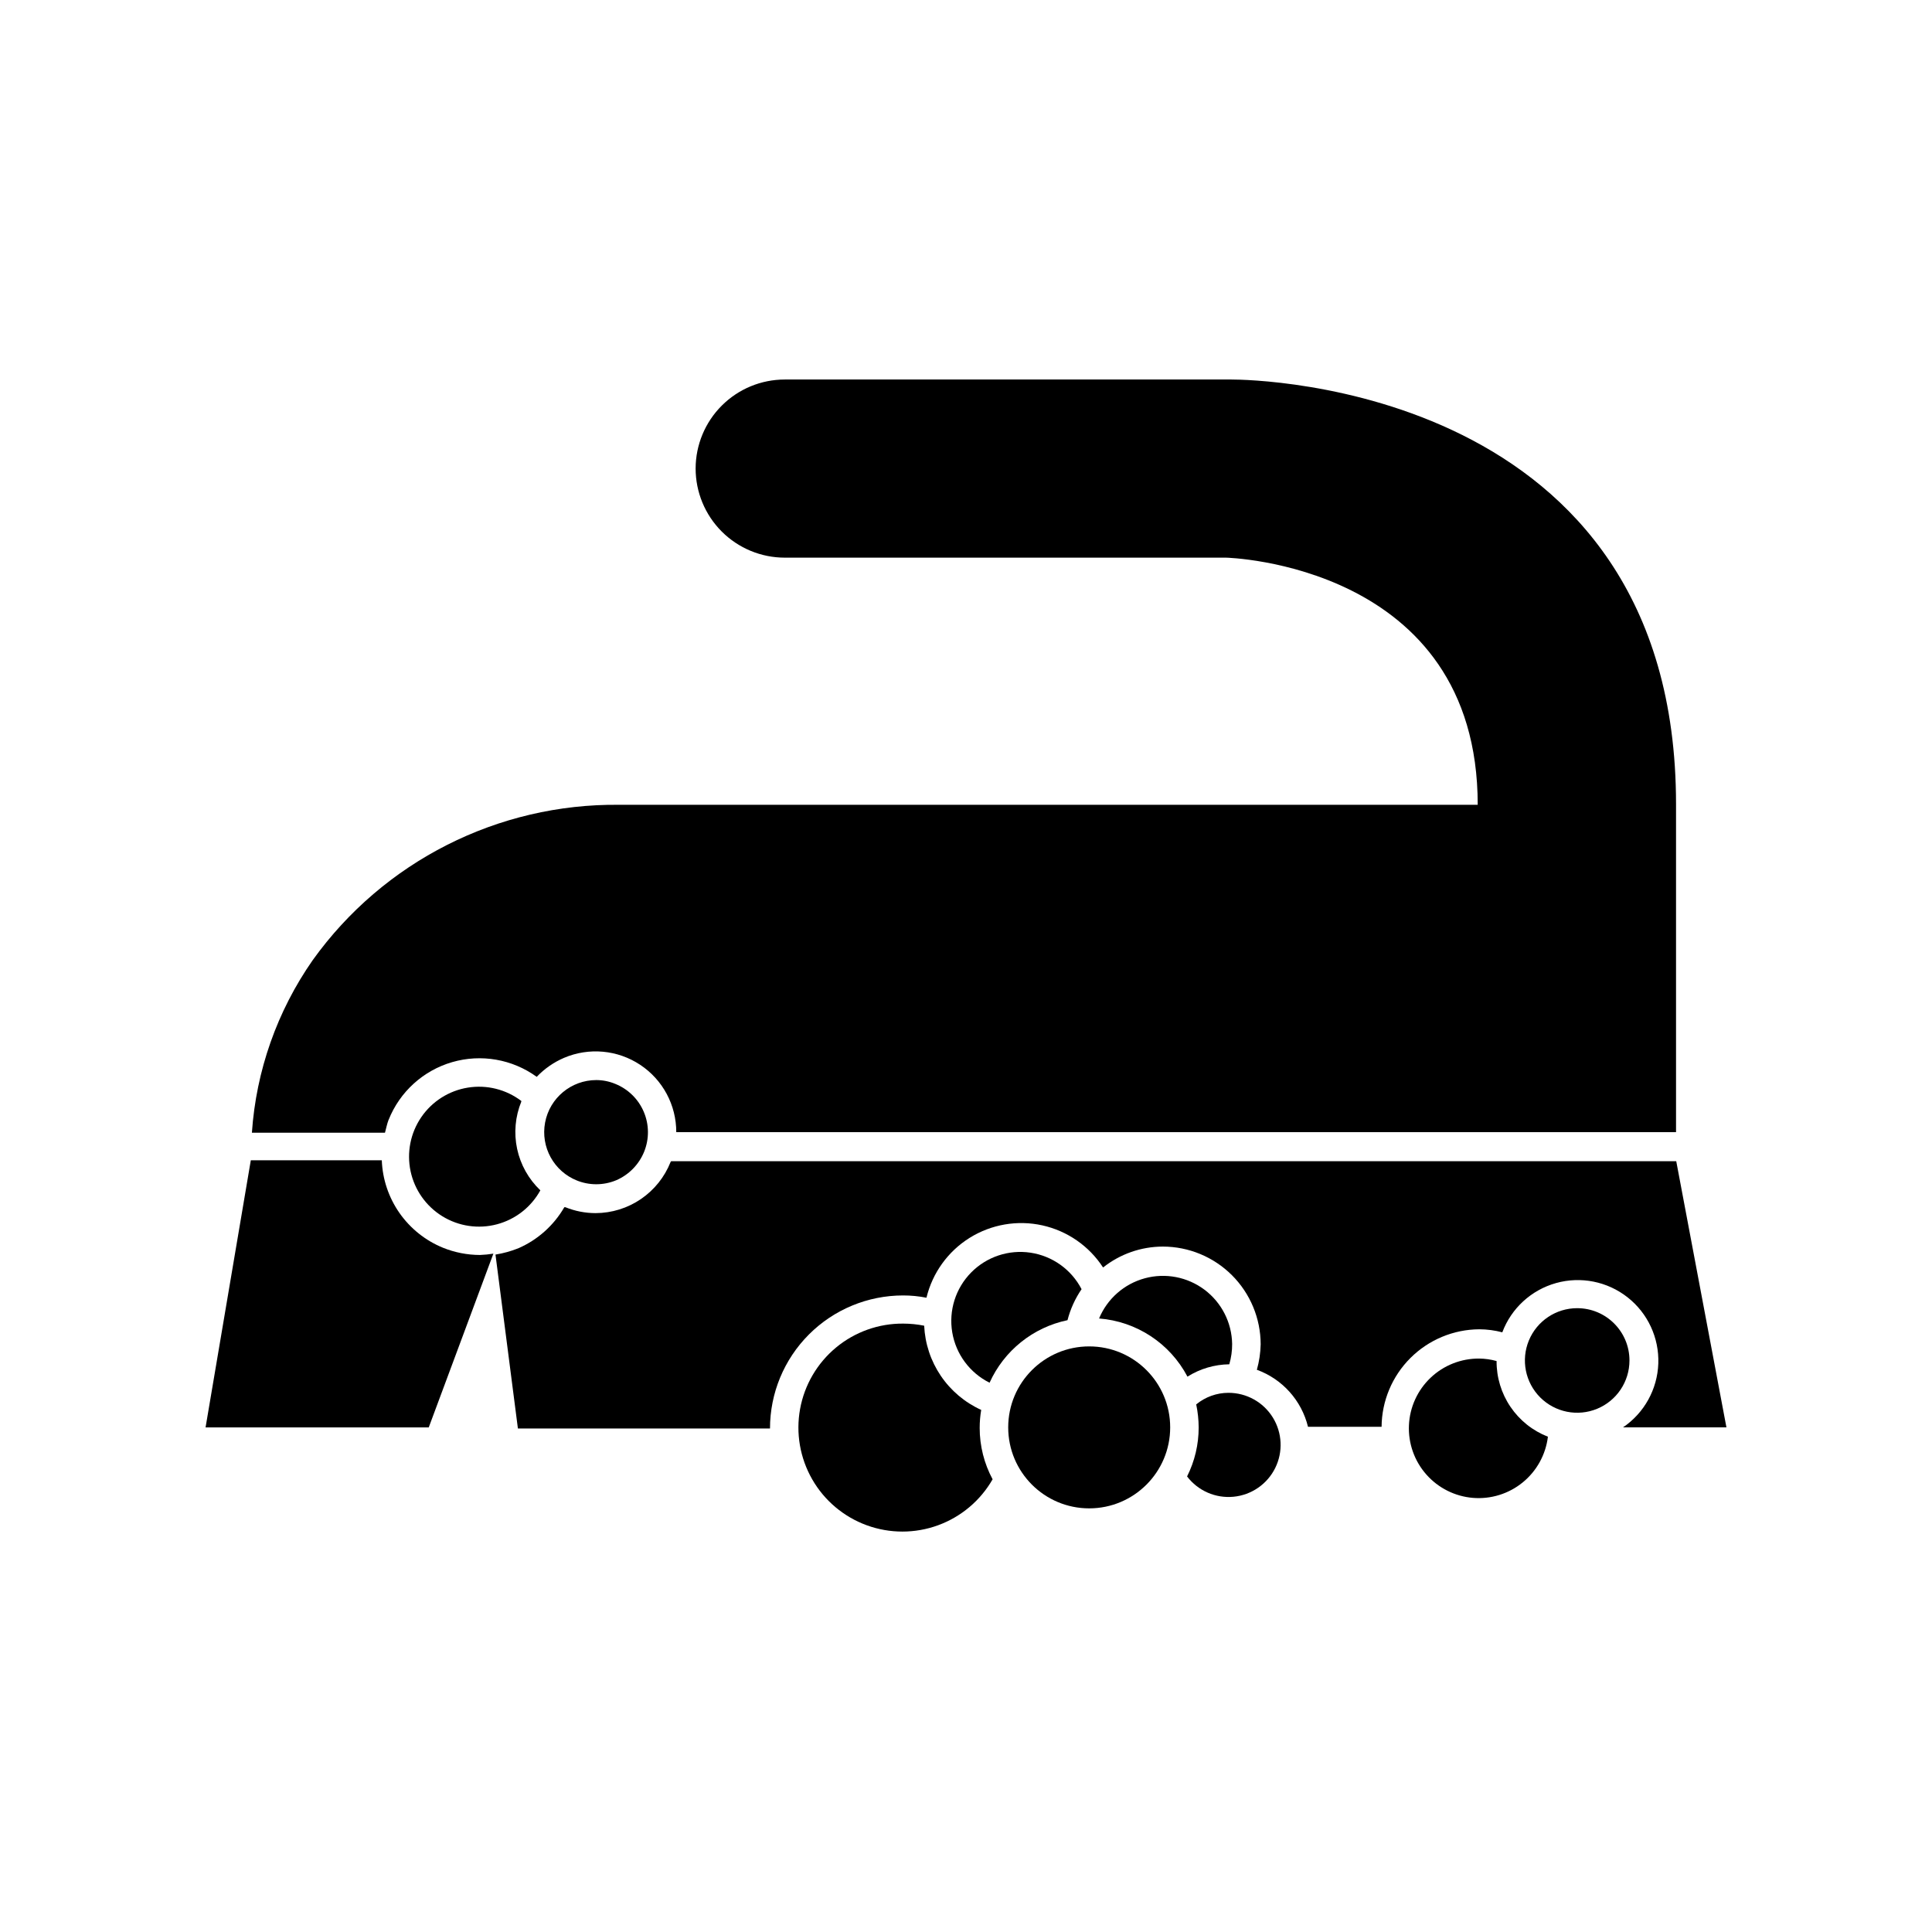
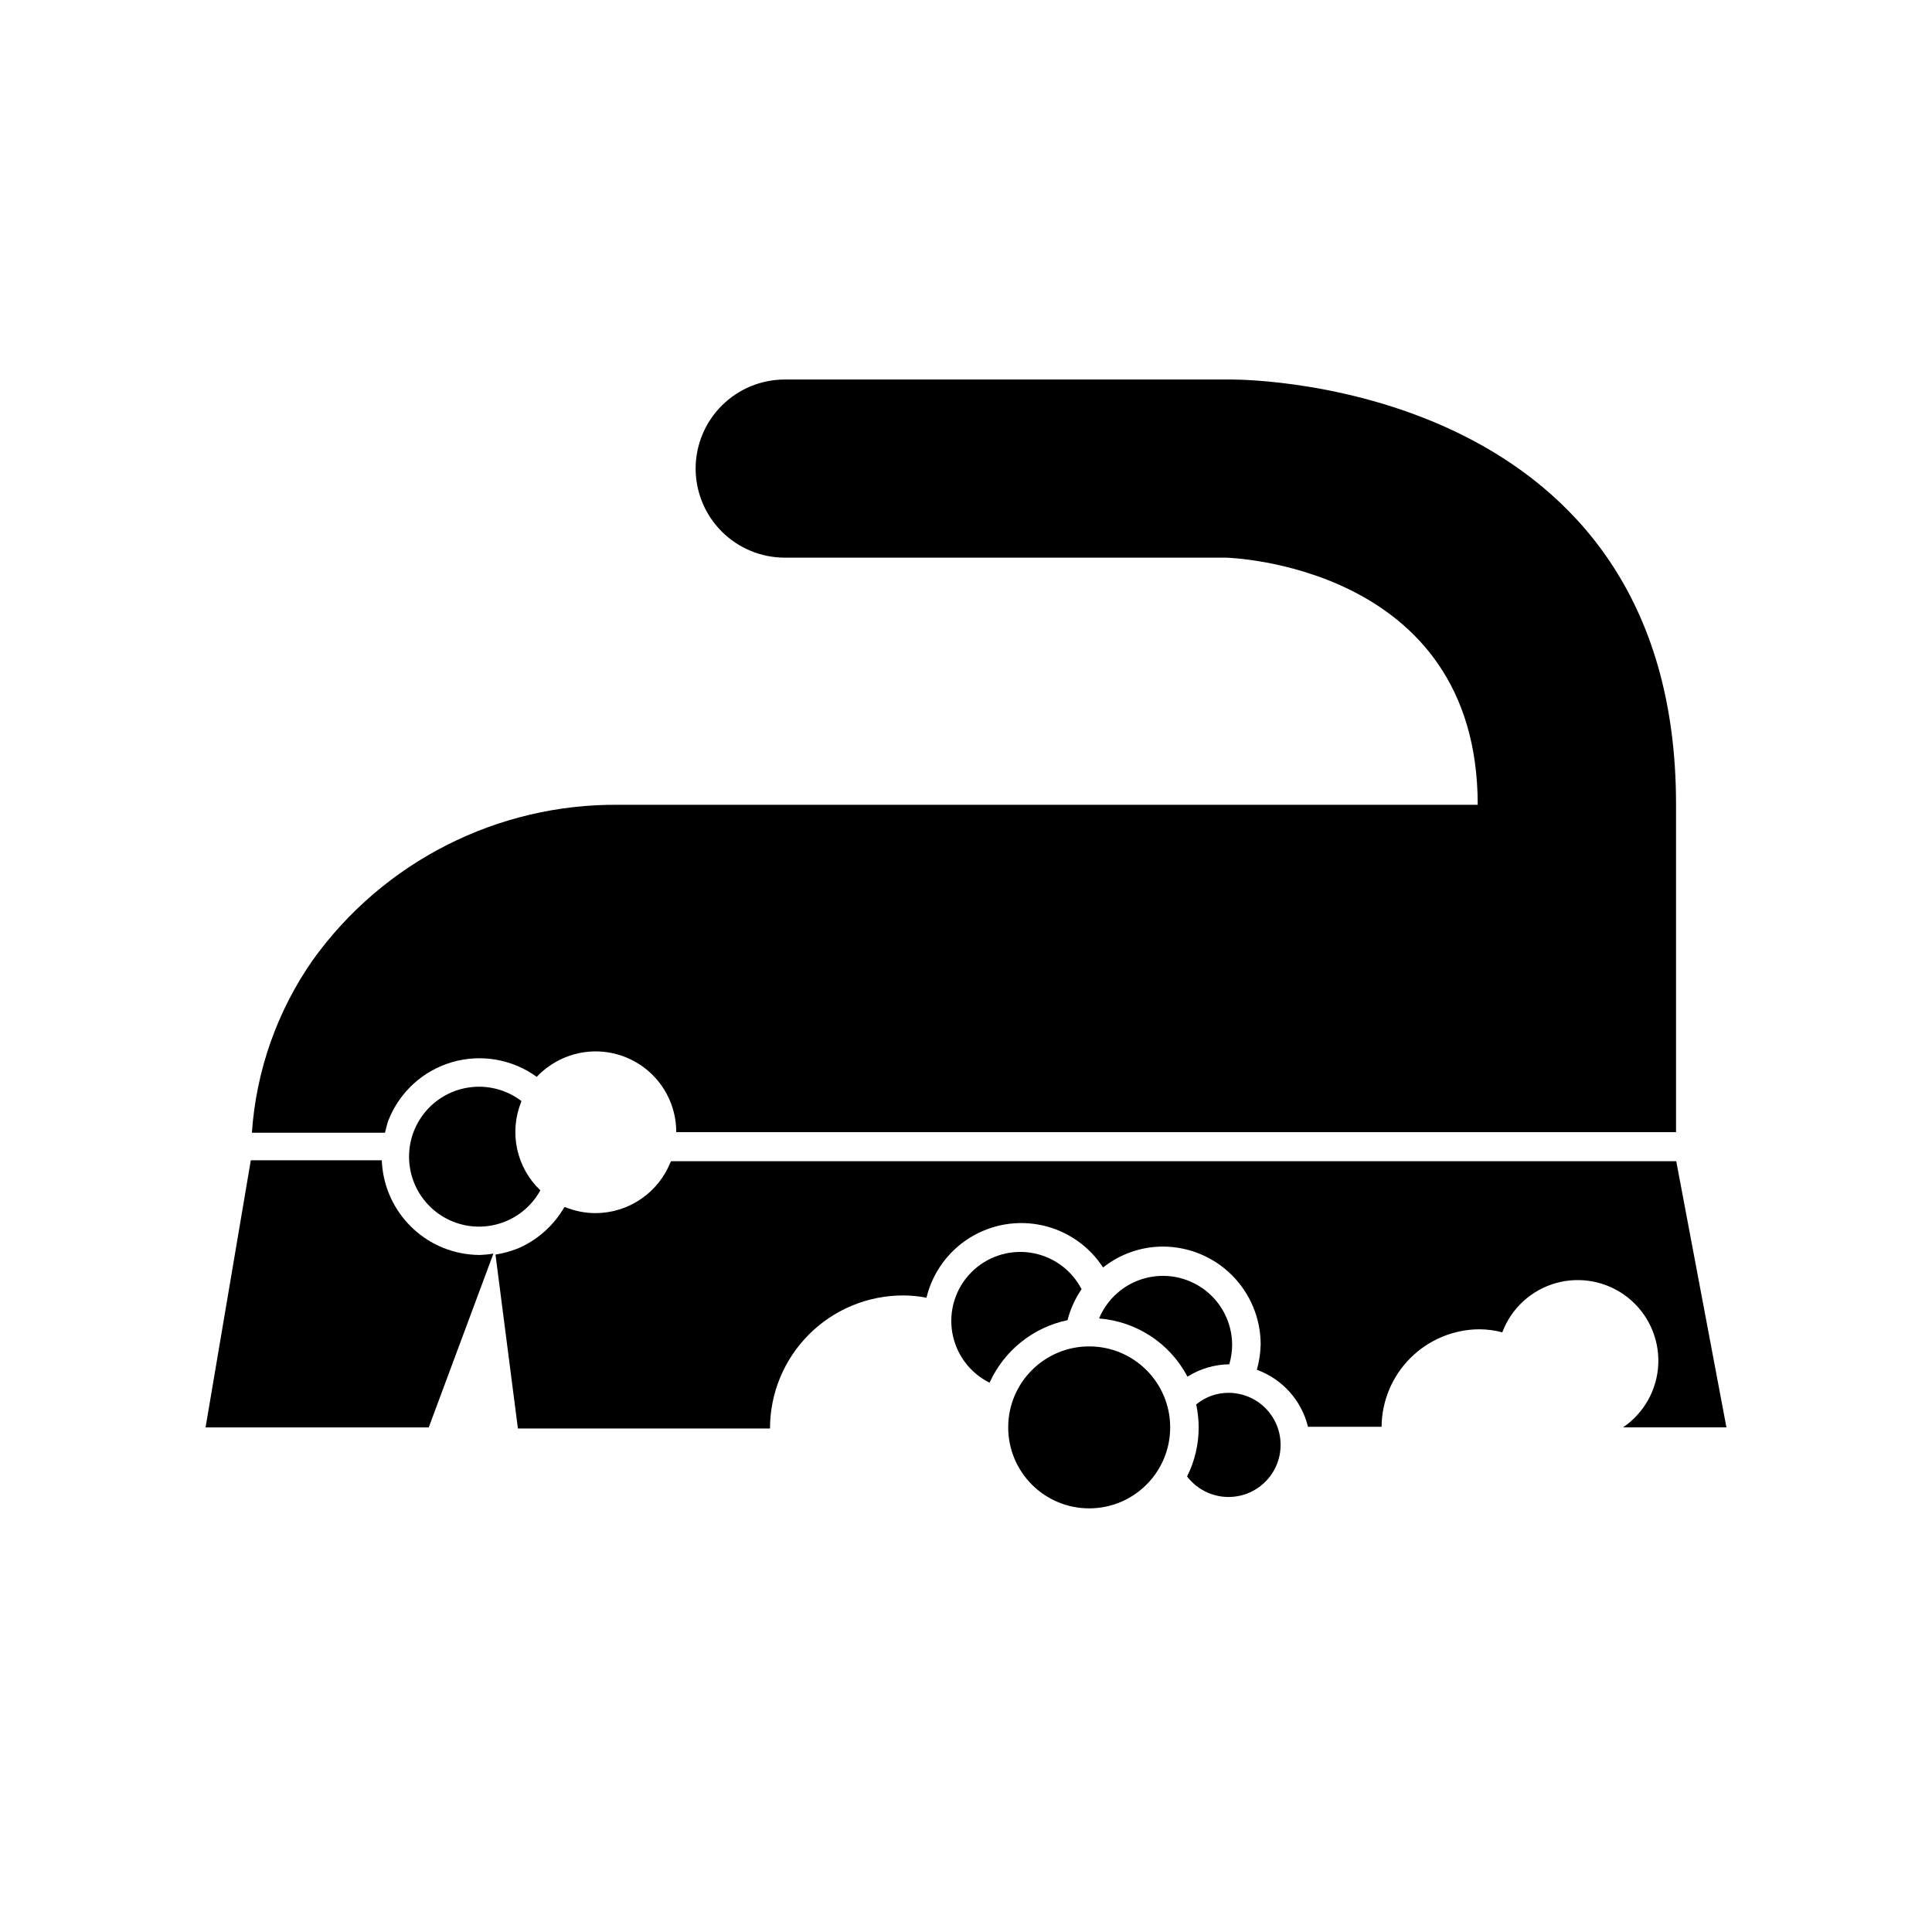
<svg xmlns="http://www.w3.org/2000/svg" fill="#000000" width="800px" height="800px" version="1.1" viewBox="144 144 512 512">
  <g>
    <path d="m246.99 440.76c2.957-7.422 9.172-13.059 16.84-15.285 7.672-2.227 15.938-0.785 22.406 3.898 2.051-2.156 4.519-3.871 7.254-5.039 6.606-2.809 14.18-2.113 20.164 1.852s9.574 10.668 9.562 17.848h264.95v-86.906c0-110.84-111.75-112.55-117.79-112.55h-118.4c-6.258 0-12.258 2.481-16.688 6.902-4.43 4.418-6.926 10.418-6.941 16.676 0 6.266 2.492 12.277 6.922 16.707 4.43 4.43 10.441 6.922 16.707 6.922h116.93s66.703 1.562 66.703 65.496h-227.47c-32.18-0.359-62.512 15.004-81.262 41.16-9.43 13.5-15.004 29.316-16.121 45.746h35.266c0.352-1.312 0.555-2.367 0.957-3.426z" />
    <path d="m274.75 476.23c-1.184 0.191-2.379 0.309-3.574 0.352-3.352-0.012-6.668-0.66-9.773-1.914-4.648-1.895-8.648-5.09-11.527-9.199-2.875-4.109-4.508-8.965-4.695-13.977h-34.715l-11.988 70.785h59.145z" />
    <path d="m321.71 451.94c-1.578 3.981-4.312 7.398-7.852 9.816-3.535 2.414-7.715 3.715-12 3.734-2.746 0-5.465-0.531-8.008-1.559h-0.305c-2.797 4.836-7.07 8.648-12.191 10.879-1.949 0.777-3.977 1.336-6.047 1.664l5.945 46.098h66.805c0-9.352 3.715-18.324 10.332-24.938 6.613-6.613 15.582-10.328 24.938-10.328 2.078-0.004 4.156 0.199 6.195 0.605 1.59-6.586 5.699-12.285 11.445-15.871 5.75-3.582 12.672-4.769 19.285-3.301 6.613 1.473 12.387 5.477 16.074 11.16 4.5-3.574 10.07-5.527 15.82-5.543 6.871 0 13.461 2.727 18.328 7.582 4.863 4.856 7.602 11.441 7.617 18.316-0.051 2.281-0.387 4.551-1.008 6.75 6.758 2.457 11.844 8.129 13.551 15.113h19.5c0.051-6.848 2.797-13.398 7.644-18.234 4.848-4.836 11.402-7.57 18.25-7.609 2.059 0.008 4.106 0.281 6.098 0.805 2.394-6.375 7.691-11.227 14.254-13.059 6.559-1.832 13.602-0.422 18.957 3.793 5.352 4.215 8.371 10.727 8.133 17.535-0.242 6.809-3.715 13.094-9.355 16.922h27.41l-13.301-70.535h-266.36z" />
-     <path d="m404.03 517.64c-4.332-1.965-8.035-5.09-10.703-9.027s-4.191-8.539-4.41-13.289c-1.824-0.363-3.68-0.551-5.543-0.555-6.496-0.055-12.801 2.188-17.805 6.332-5.004 4.144-8.383 9.922-9.543 16.316-1.156 6.394-0.016 12.988 3.219 18.625 3.231 5.637 8.352 9.945 14.457 12.172 6.106 2.227 12.797 2.227 18.898-0.004 6.106-2.231 11.223-6.543 14.453-12.18-2.25-4.18-3.426-8.855-3.426-13.602 0-1.605 0.133-3.207 0.402-4.789z" />
    <path d="m426.9 493.86c0.758-2.934 2.019-5.715 3.727-8.215-2.695-5.199-7.719-8.797-13.512-9.668-5.793-0.875-11.652 1.082-15.762 5.258s-5.969 10.07-5 15.848c0.969 5.777 4.644 10.742 9.891 13.352 3.844-8.508 11.52-14.668 20.656-16.574z" />
    <path d="m470.53 500.16c-0.09-5.664-2.793-10.965-7.32-14.367-4.527-3.398-10.371-4.519-15.836-3.031-5.465 1.488-9.934 5.418-12.109 10.648 9.938 0.773 18.785 6.594 23.426 15.414 3.324-2.09 7.16-3.223 11.086-3.273 0.508-1.75 0.766-3.566 0.754-5.391z" />
-     <path d="m469.57 513.11c-3.125 0-6.152 1.086-8.562 3.07 0.422 2.008 0.641 4.047 0.652 6.098 0.008 4.512-1.047 8.965-3.074 12.996 2.894 3.801 7.547 5.836 12.301 5.379 4.754-0.453 8.934-3.332 11.055-7.613 2.117-4.277 1.875-9.348-0.641-13.406-2.519-4.059-6.953-6.523-11.73-6.523z" />
-     <path d="m540.61 504.69c-1.512-0.422-3.07-0.645-4.637-0.656-4.781-0.031-9.391 1.793-12.855 5.086-3.469 3.297-5.523 7.805-5.734 12.582-0.211 4.781 1.434 9.453 4.598 13.043 3.16 3.59 7.59 5.812 12.355 6.207 4.766 0.391 9.5-1.078 13.203-4.102 3.707-3.019 6.098-7.363 6.672-12.109-4.031-1.57-7.492-4.332-9.918-7.91-2.43-3.582-3.715-7.816-3.684-12.141z" />
-     <path d="m561.97 490.68c-5.602 0-10.656 3.375-12.801 8.555-2.144 5.176-0.957 11.137 3.004 15.098 3.965 3.961 9.922 5.148 15.098 3.004 5.18-2.144 8.555-7.195 8.555-12.801 0-7.652-6.203-13.855-13.855-13.855z" />
+     <path d="m469.57 513.11c-3.125 0-6.152 1.086-8.562 3.07 0.422 2.008 0.641 4.047 0.652 6.098 0.008 4.512-1.047 8.965-3.074 12.996 2.894 3.801 7.547 5.836 12.301 5.379 4.754-0.453 8.934-3.332 11.055-7.613 2.117-4.277 1.875-9.348-0.641-13.406-2.519-4.059-6.953-6.523-11.73-6.523" />
    <path d="m282.16 435.77c-4.039-3.07-9.164-4.352-14.176-3.539-5.012 0.809-9.469 3.637-12.336 7.824-2.871 4.188-3.894 9.371-2.84 14.336 1.059 4.965 4.106 9.277 8.43 11.938 4.324 2.656 9.547 3.426 14.453 2.125s9.066-4.555 11.508-9.004c-3.113-2.961-5.258-6.789-6.156-10.984-0.898-4.199-0.508-8.57 1.117-12.543 0 0-0.051-0.102 0-0.152z" />
-     <path d="m296.72 456.78c3.383 1.41 7.191 1.41 10.578 0 3.367-1.449 6.027-4.164 7.406-7.559 1.375-3.398 1.34-7.207-0.098-10.578-1.434-3.375-4.156-6.039-7.559-7.406-1.598-0.664-3.309-1.008-5.039-1.008-6.629 0.008-12.32 4.727-13.551 11.242-1.23 6.512 2.344 12.984 8.512 15.41z" />
    <path d="m454.11 522.27c0 11.852-9.609 21.461-21.465 21.461-11.852 0-21.461-9.609-21.461-21.461 0-11.855 9.609-21.461 21.461-21.461 11.855 0 21.465 9.605 21.465 21.461" />
  </g>
</svg>